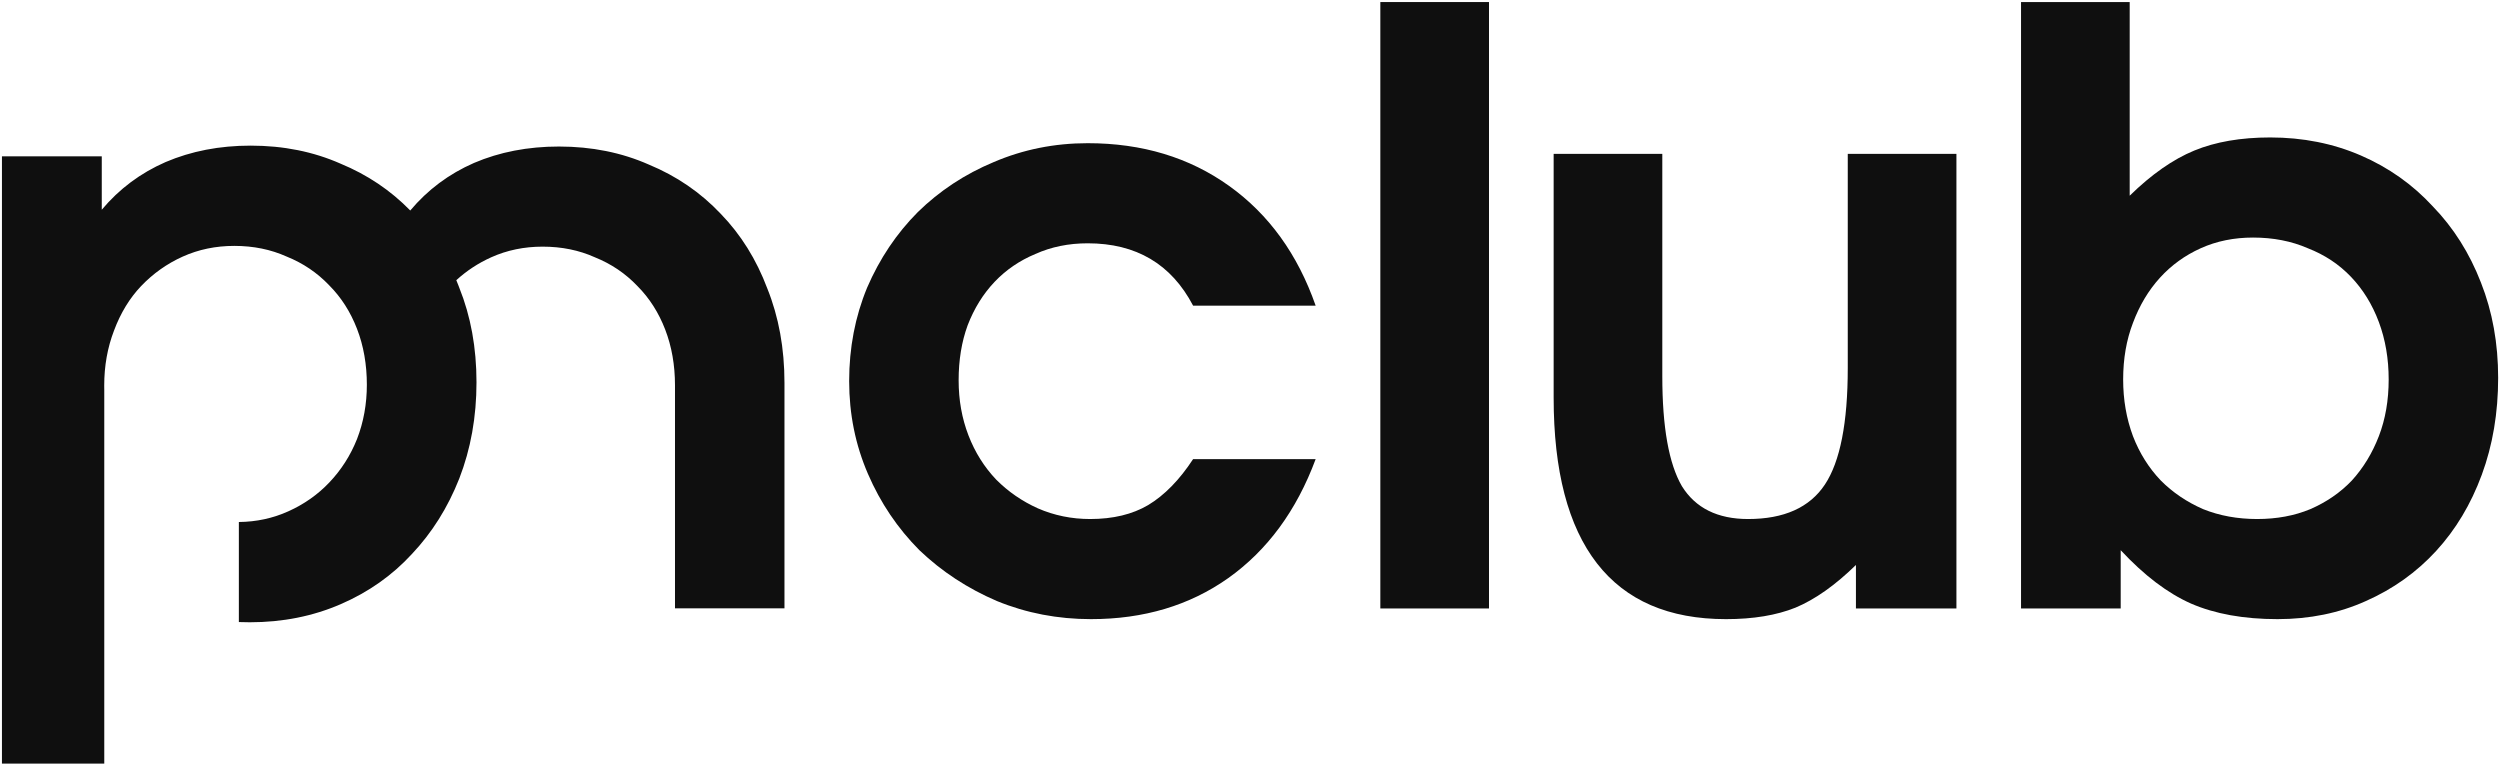
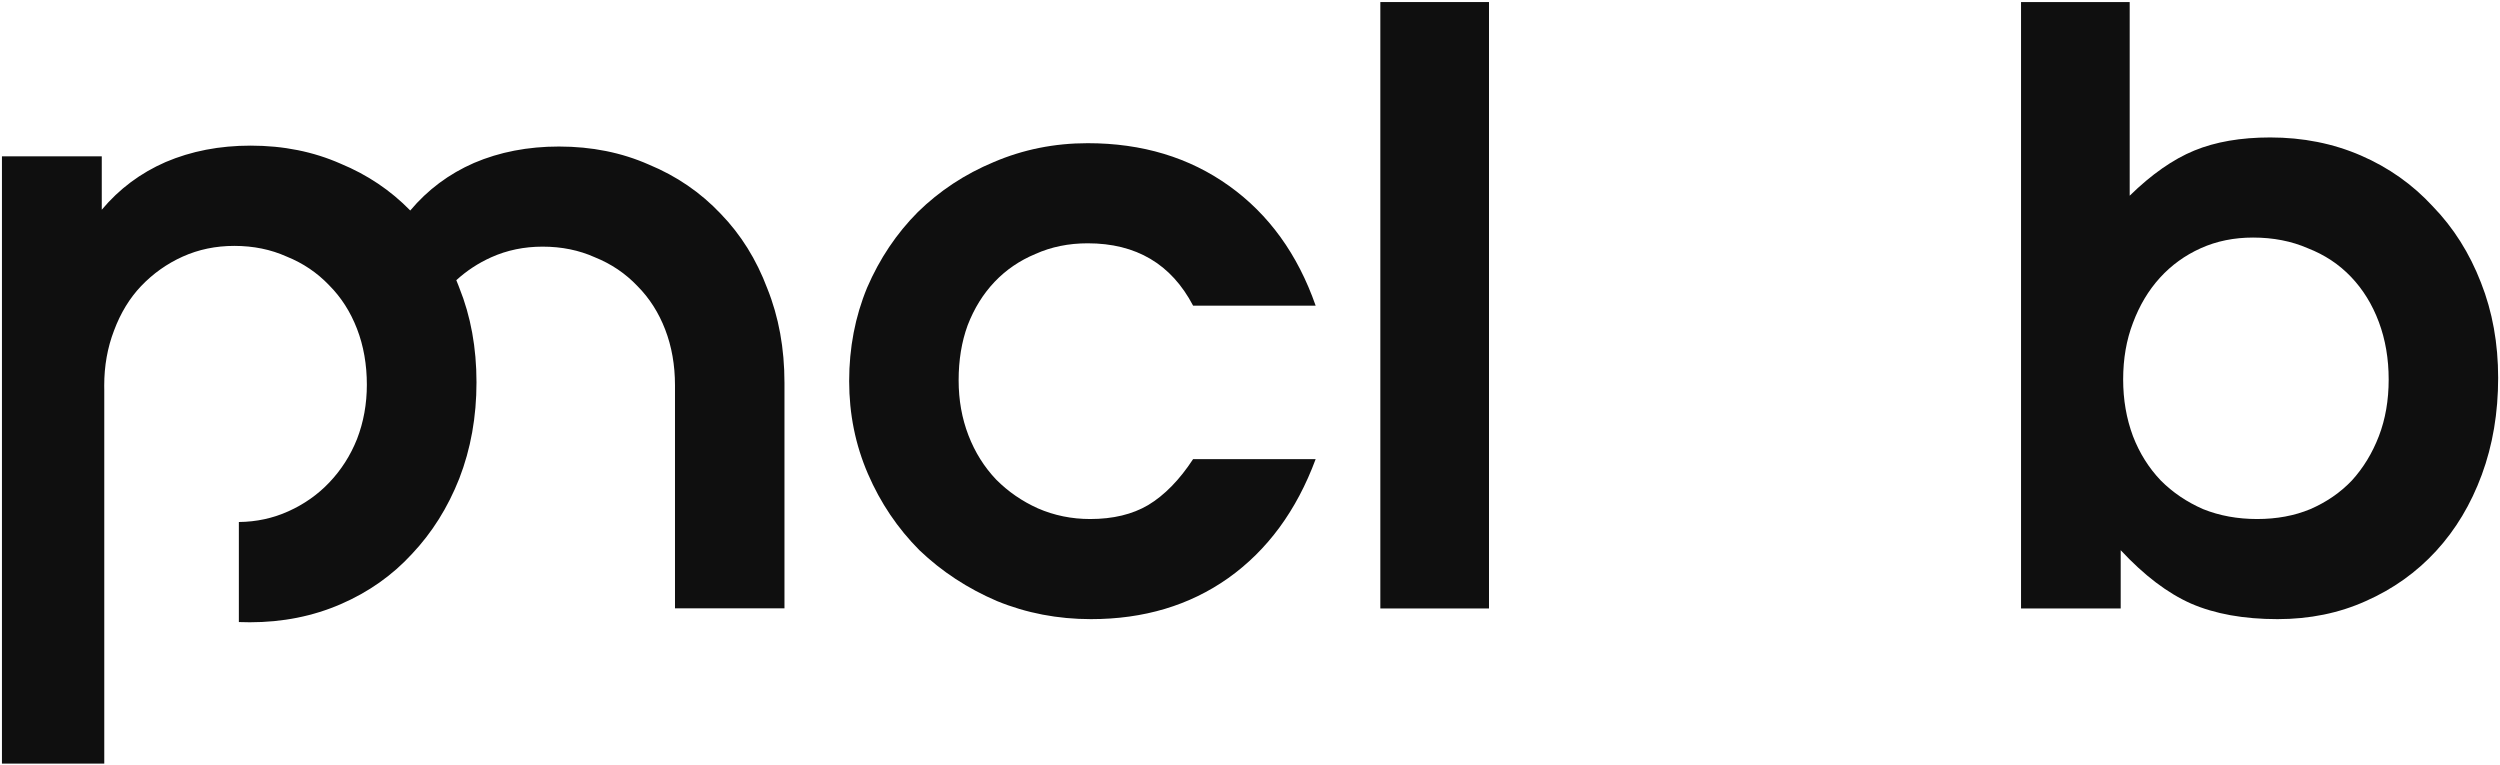
<svg xmlns="http://www.w3.org/2000/svg" width="823" height="252" viewBox="0 0 823 252" fill="none">
  <path d="M665.324 0.675H701.095V64.427C708.267 57.404 715.349 52.451 722.342 49.57C729.334 46.688 737.672 45.248 747.354 45.248C758.112 45.248 768.063 47.229 777.208 51.191C786.352 55.153 794.241 60.736 800.875 67.939C807.689 74.963 812.978 83.337 816.743 93.062C820.509 102.607 822.391 113.052 822.391 124.398C822.391 135.924 820.598 146.549 817.012 156.274C813.426 165.999 808.406 174.373 801.951 181.397C795.496 188.421 787.786 193.913 778.821 197.875C770.036 201.837 760.353 203.819 749.775 203.819C738.658 203.819 729.155 202.108 721.266 198.686C713.556 195.264 705.846 189.411 698.136 181.127V200.307H665.324V0.675ZM743.051 170.862C749.506 170.862 755.333 169.781 760.533 167.62C765.912 165.279 770.484 162.127 774.249 158.165C778.015 154.023 780.973 149.161 783.125 143.578C785.276 137.995 786.352 131.782 786.352 124.938C786.352 118.095 785.276 111.792 783.125 106.029C780.973 100.266 777.925 95.313 773.98 91.171C770.036 87.029 765.284 83.877 759.726 81.716C754.347 79.375 748.34 78.204 741.706 78.204C735.431 78.204 729.693 79.375 724.493 81.716C719.294 84.057 714.811 87.299 711.046 91.441C707.281 95.583 704.322 100.536 702.17 106.299C700.019 111.882 698.943 118.095 698.943 124.938C698.943 131.602 700.019 137.815 702.17 143.578C704.322 149.161 707.37 154.023 711.315 158.165C715.259 162.127 719.921 165.279 725.3 167.62C730.679 169.781 736.596 170.862 743.051 170.862Z" fill="#0F0F0F" />
-   <path d="M610.973 185.99C604.159 192.654 597.525 197.336 591.07 200.038C584.795 202.559 577.175 203.82 568.209 203.82C549.383 203.82 535.218 197.696 525.715 185.45C516.212 173.204 511.461 155.015 511.461 130.882V50.651H547.231V123.859C547.231 140.607 549.383 152.673 553.686 160.057C558.169 167.261 565.43 170.863 575.471 170.863C587.305 170.863 595.732 167.081 600.753 159.517C605.773 151.953 608.283 139.167 608.283 121.157V50.651H644.054V200.308H610.973V185.99Z" fill="#0F0F0F" />
  <path d="M454.406 0.675H490.177V200.307H454.406V0.675Z" fill="#0F0F0F" />
  <path d="M433.114 151.142C426.838 168.07 417.246 181.127 404.336 190.312C391.606 199.316 376.544 203.819 359.152 203.819C348.215 203.819 337.905 201.838 328.223 197.876C318.541 193.733 310.024 188.151 302.673 181.127C295.501 173.923 289.853 165.549 285.729 156.004C281.605 146.459 279.543 136.284 279.543 125.479C279.543 114.493 281.515 104.228 285.46 94.683C289.584 85.138 295.142 76.854 302.135 69.83C309.307 62.807 317.644 57.314 327.147 53.352C336.829 49.21 347.139 47.139 358.077 47.139C376.007 47.139 391.516 51.821 404.605 61.186C417.694 70.551 427.197 83.697 433.114 100.626H392.771C385.599 86.939 374.034 80.096 358.077 80.096C351.801 80.096 346.063 81.266 340.864 83.607C335.664 85.768 331.181 88.83 327.416 92.792C323.651 96.754 320.692 101.526 318.541 107.109C316.568 112.512 315.582 118.545 315.582 125.209C315.582 131.692 316.658 137.725 318.81 143.308C320.961 148.891 324.009 153.753 327.954 157.895C331.899 161.857 336.471 165.009 341.671 167.35C347.05 169.691 352.787 170.862 358.883 170.862C366.414 170.862 372.779 169.331 377.979 166.269C383.358 163.028 388.289 157.985 392.771 151.142H433.114Z" fill="#0F0F0F" />
  <path d="M33.501 51.458H0.641V251.384H34.325V128.274C34.315 127.83 34.309 127.385 34.309 126.938C34.309 120.445 35.386 114.403 37.541 108.812C39.696 103.041 42.659 98.171 46.43 94.203C50.38 90.055 54.959 86.808 60.166 84.464C65.374 82.119 71.03 80.947 77.135 80.947C83.42 80.947 89.166 82.119 94.373 84.464C99.76 86.628 104.429 89.784 108.379 93.932C112.33 97.9 115.382 102.68 117.537 108.271C119.692 113.862 120.769 119.994 120.769 126.667C120.769 132.98 119.692 138.931 117.537 144.523C115.382 149.933 112.33 154.713 108.379 158.861C104.608 162.829 100.119 165.985 94.912 168.33C89.828 170.619 84.401 171.791 78.633 171.845V204.78C79.822 204.828 81.028 204.852 82.252 204.852C93.026 204.852 102.992 202.868 112.15 198.9C121.308 194.932 129.119 189.431 135.583 182.397C142.227 175.364 147.435 167.067 151.205 157.508C154.976 147.769 156.861 137.218 156.861 125.856C156.861 114.493 154.976 104.123 151.205 94.744C151.096 94.454 150.986 94.166 150.875 93.879C150.659 93.324 150.438 92.773 150.211 92.228L150.219 92.235C153.625 89.126 157.45 86.617 161.692 84.707C166.893 82.365 172.541 81.195 178.637 81.195C184.912 81.195 190.65 82.365 195.85 84.707C201.229 86.868 205.891 90.019 209.835 94.161C213.78 98.124 216.828 102.896 218.979 108.479C221.131 114.062 222.207 120.185 222.207 126.849V200.266H258.247V126.038C258.247 114.692 256.364 104.337 252.599 94.972C249.013 85.427 243.903 77.233 237.269 70.389C230.634 63.365 222.745 57.962 213.601 54.181C204.636 50.218 194.774 48.237 184.016 48.237C173.795 48.237 164.472 50.038 156.044 53.64C147.809 57.237 140.79 62.468 135.057 69.297C128.581 62.665 120.945 57.531 112.15 53.893C103.172 49.925 93.296 47.941 82.522 47.941C72.287 47.941 62.949 49.745 54.51 53.352C46.25 56.959 39.247 62.19 33.501 69.043V51.458Z" fill="#0F0F0F" />
</svg>